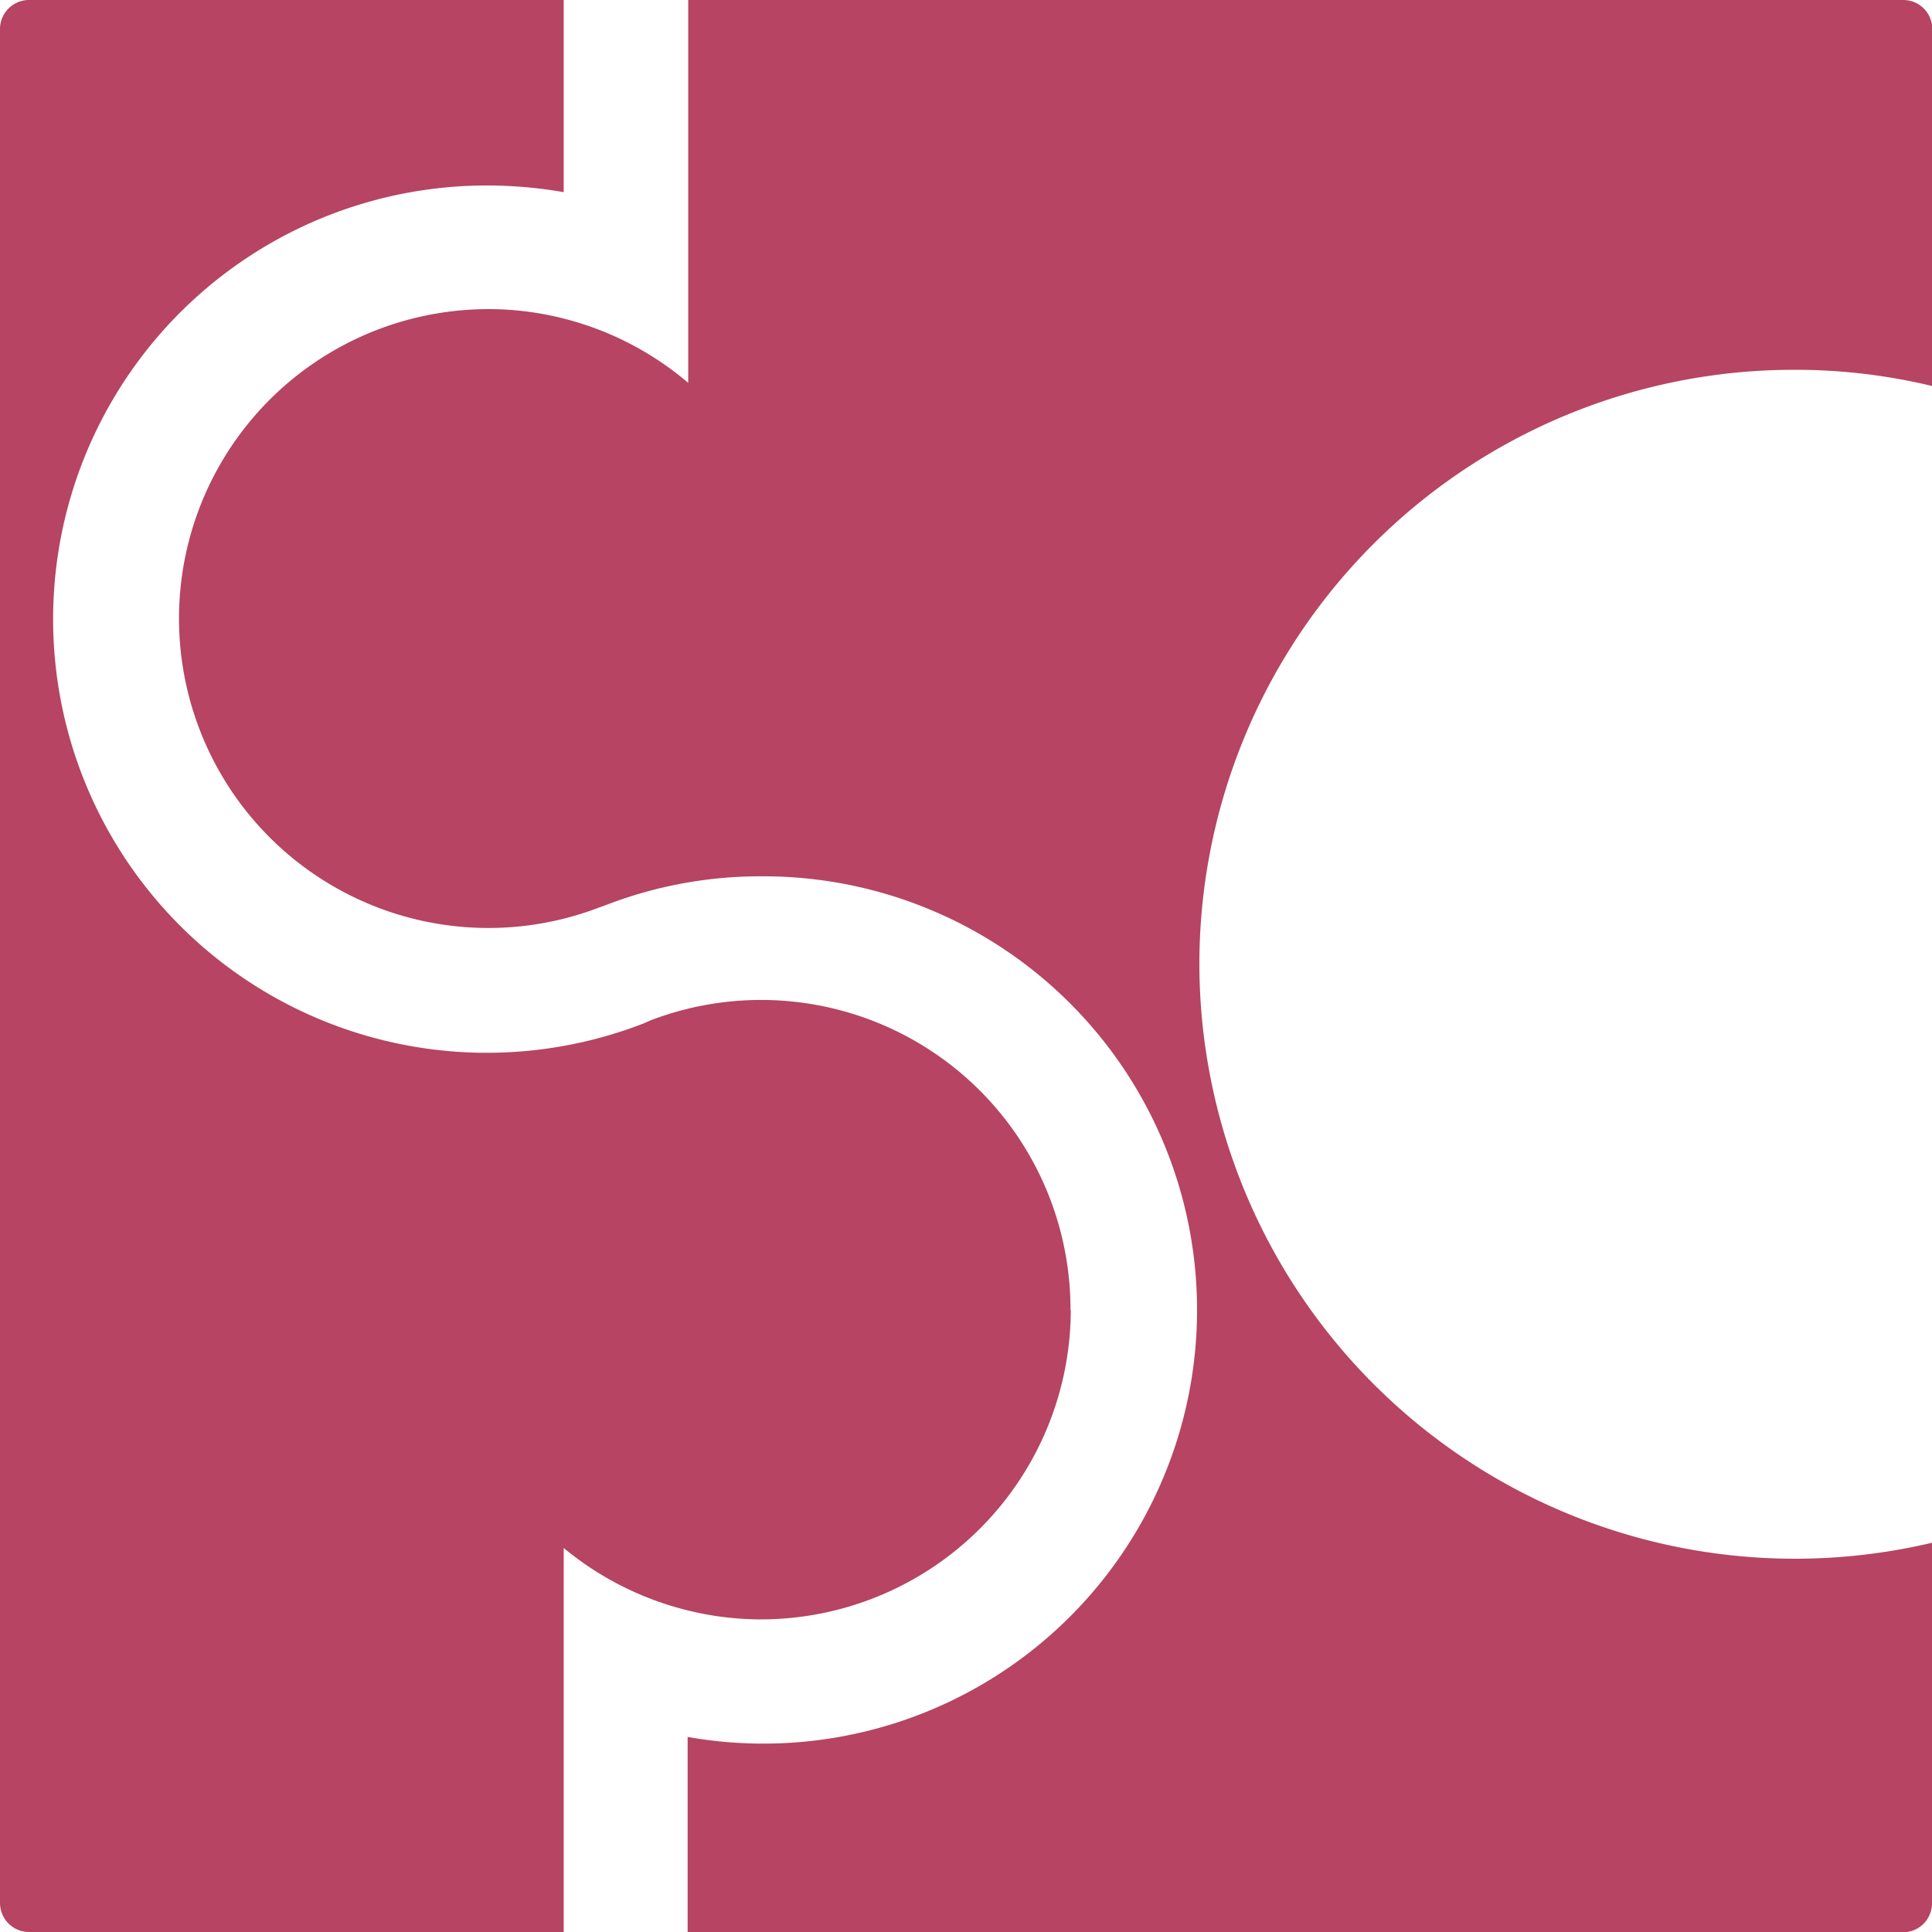
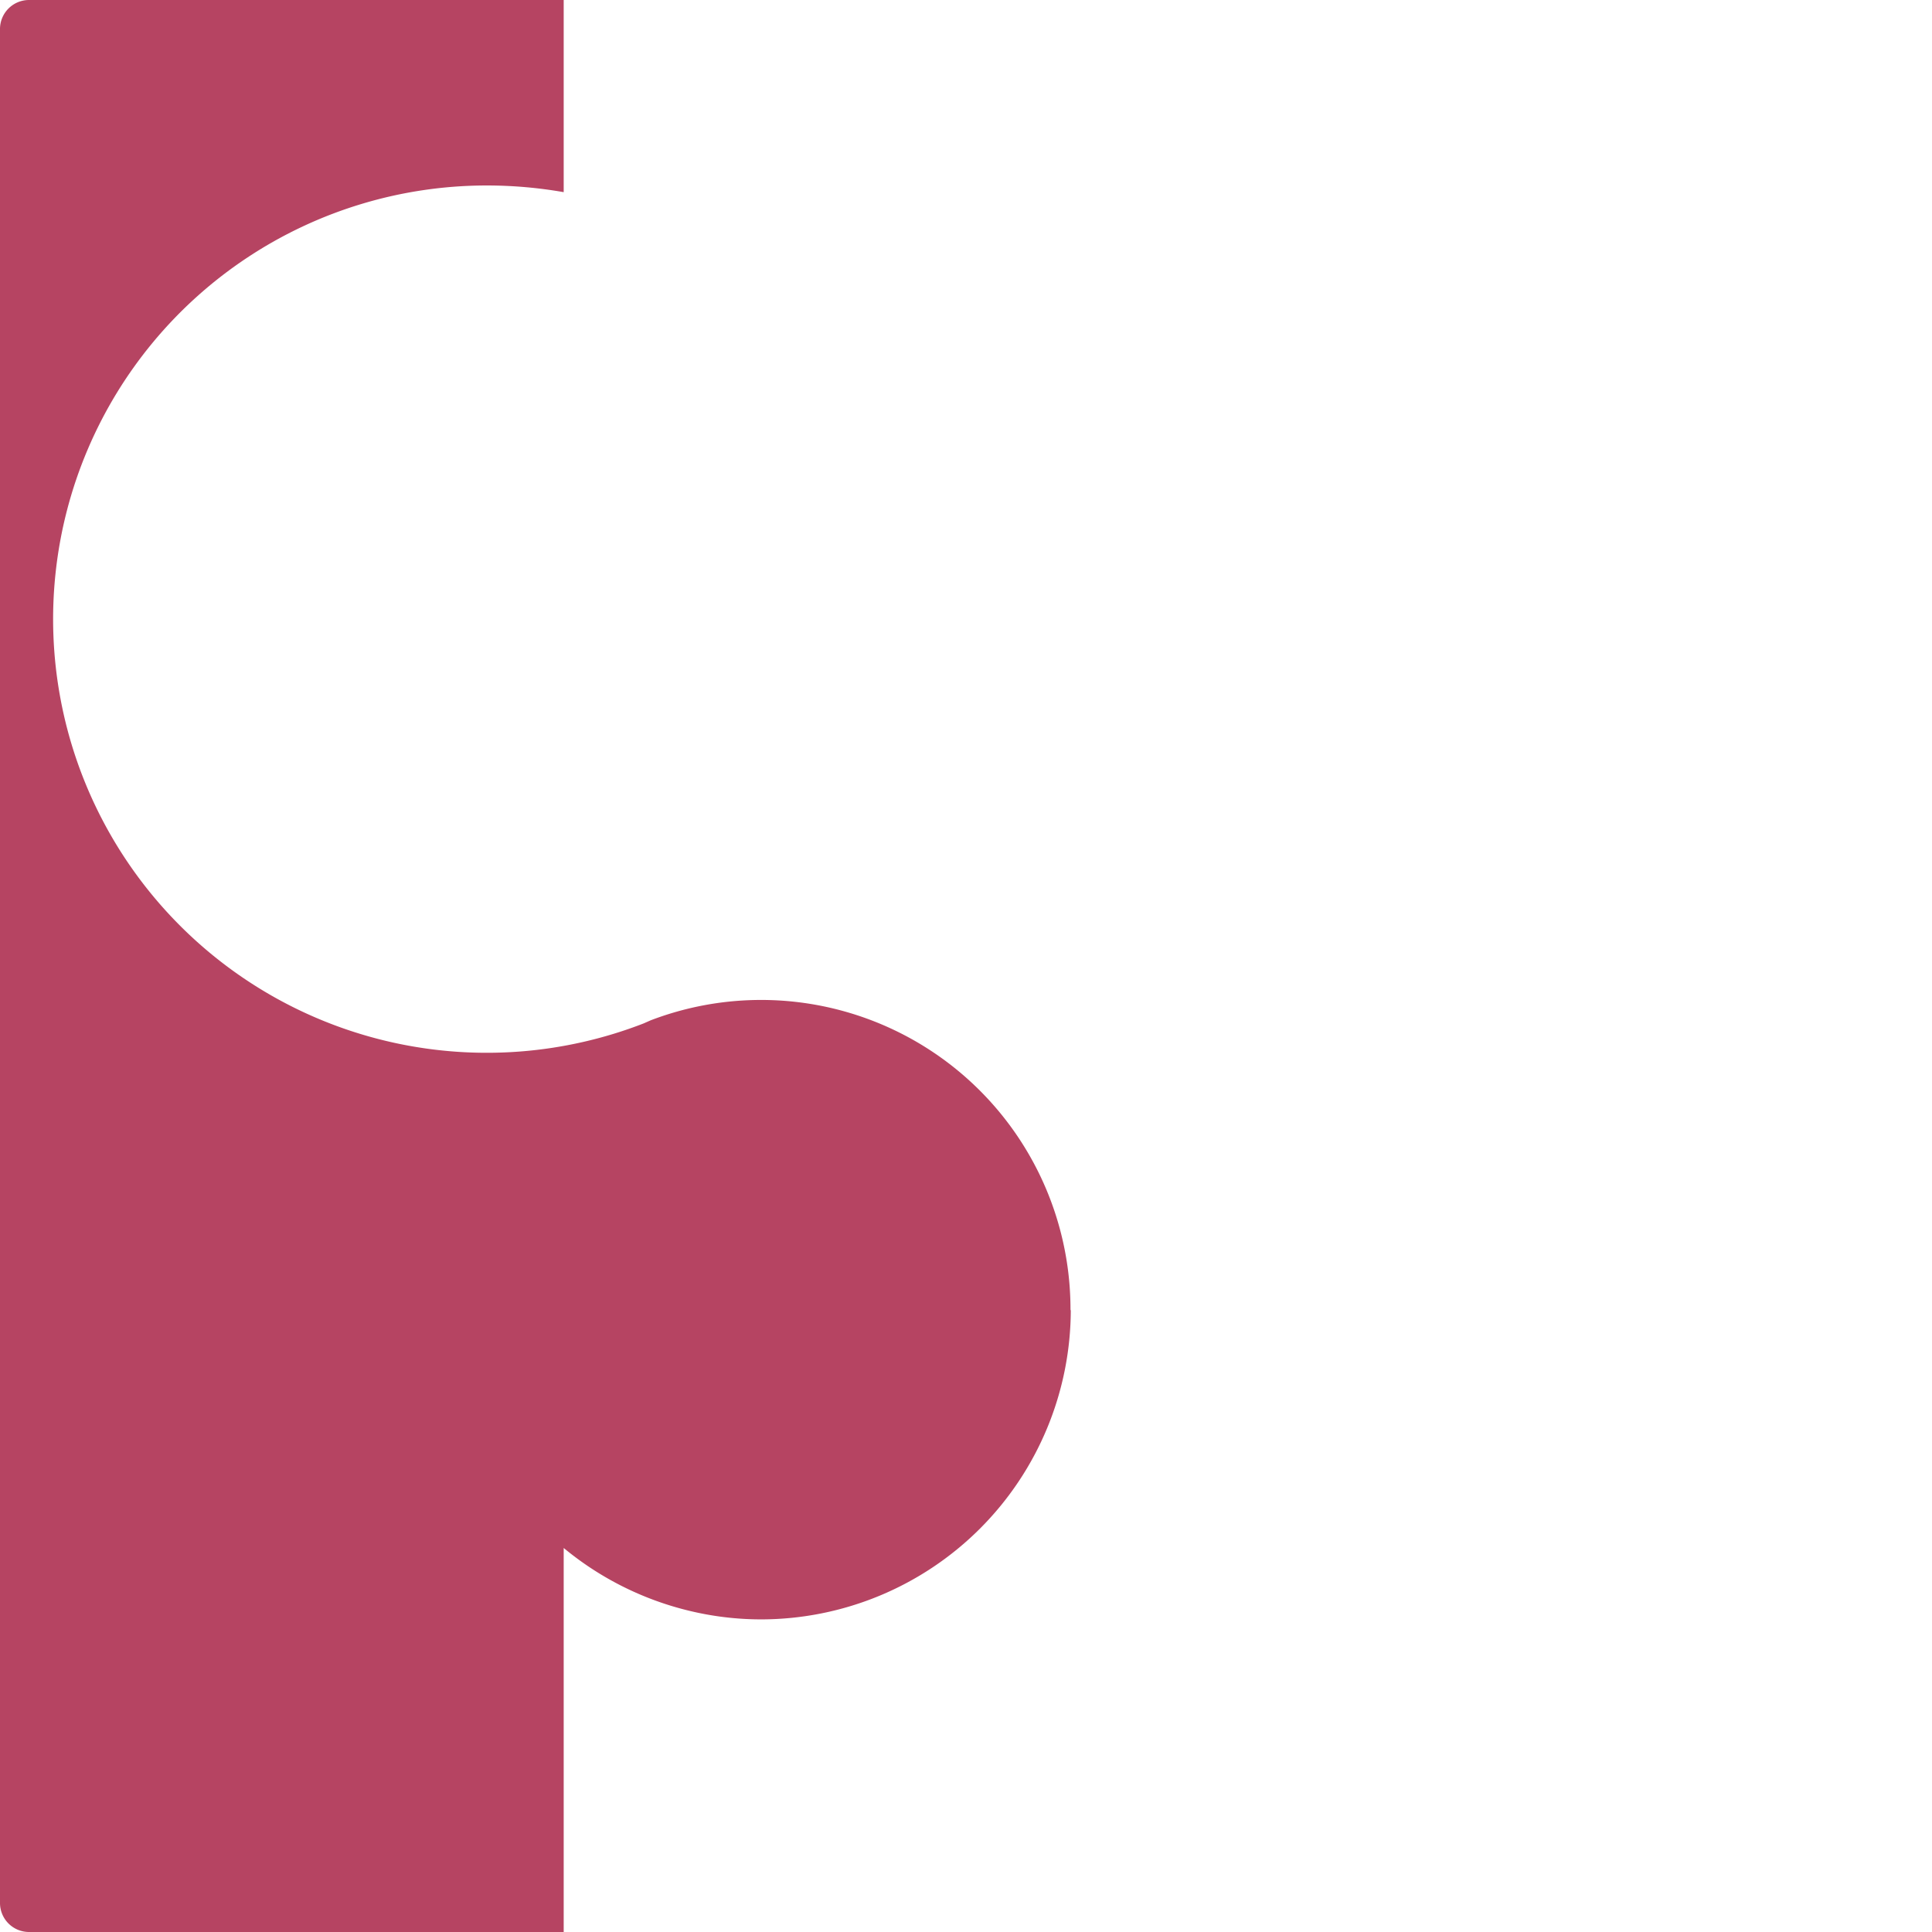
<svg xmlns="http://www.w3.org/2000/svg" viewBox="0 0 66.56 66.56">
  <defs>
    <style>.cls-1{fill:#b64462;}</style>
  </defs>
  <g id="Livello_2" data-name="Livello 2">
    <g id="Livello_1-2" data-name="Livello 1">
      <path class="cls-1" d="M36.89,45.12A10.68,10.68,0,0,1,26.22,55.79a10.56,10.56,0,0,1-2.53-.31,10.71,10.71,0,0,1-4.27-2.15V66.56H1a1,1,0,0,1-1-1V1A1,1,0,0,1,1,0H19.42V6.62a15.34,15.34,0,0,0-2.64-.23,14.94,14.94,0,1,0,5.39,28.87l.25-.11h0a10.66,10.66,0,0,1,14.46,10Z" />
-       <path class="cls-1" d="M41.32,33.22A20.52,20.52,0,0,0,66.56,53.15V65.57a1,1,0,0,1-1,1H23.69V59.84a14.94,14.94,0,1,0,2.53-29.65,14.77,14.77,0,0,0-5.37,1l-.25.09h0a10.66,10.66,0,1,1-3.8-20.63,10.44,10.44,0,0,1,2.64.33,10.63,10.63,0,0,1,4.27,2.21V0H65.57a1,1,0,0,1,1,1V13.3a20.14,20.14,0,0,0-4.76-.56A20.48,20.48,0,0,0,41.32,33.22Z" />
    </g>
  </g>
</svg>